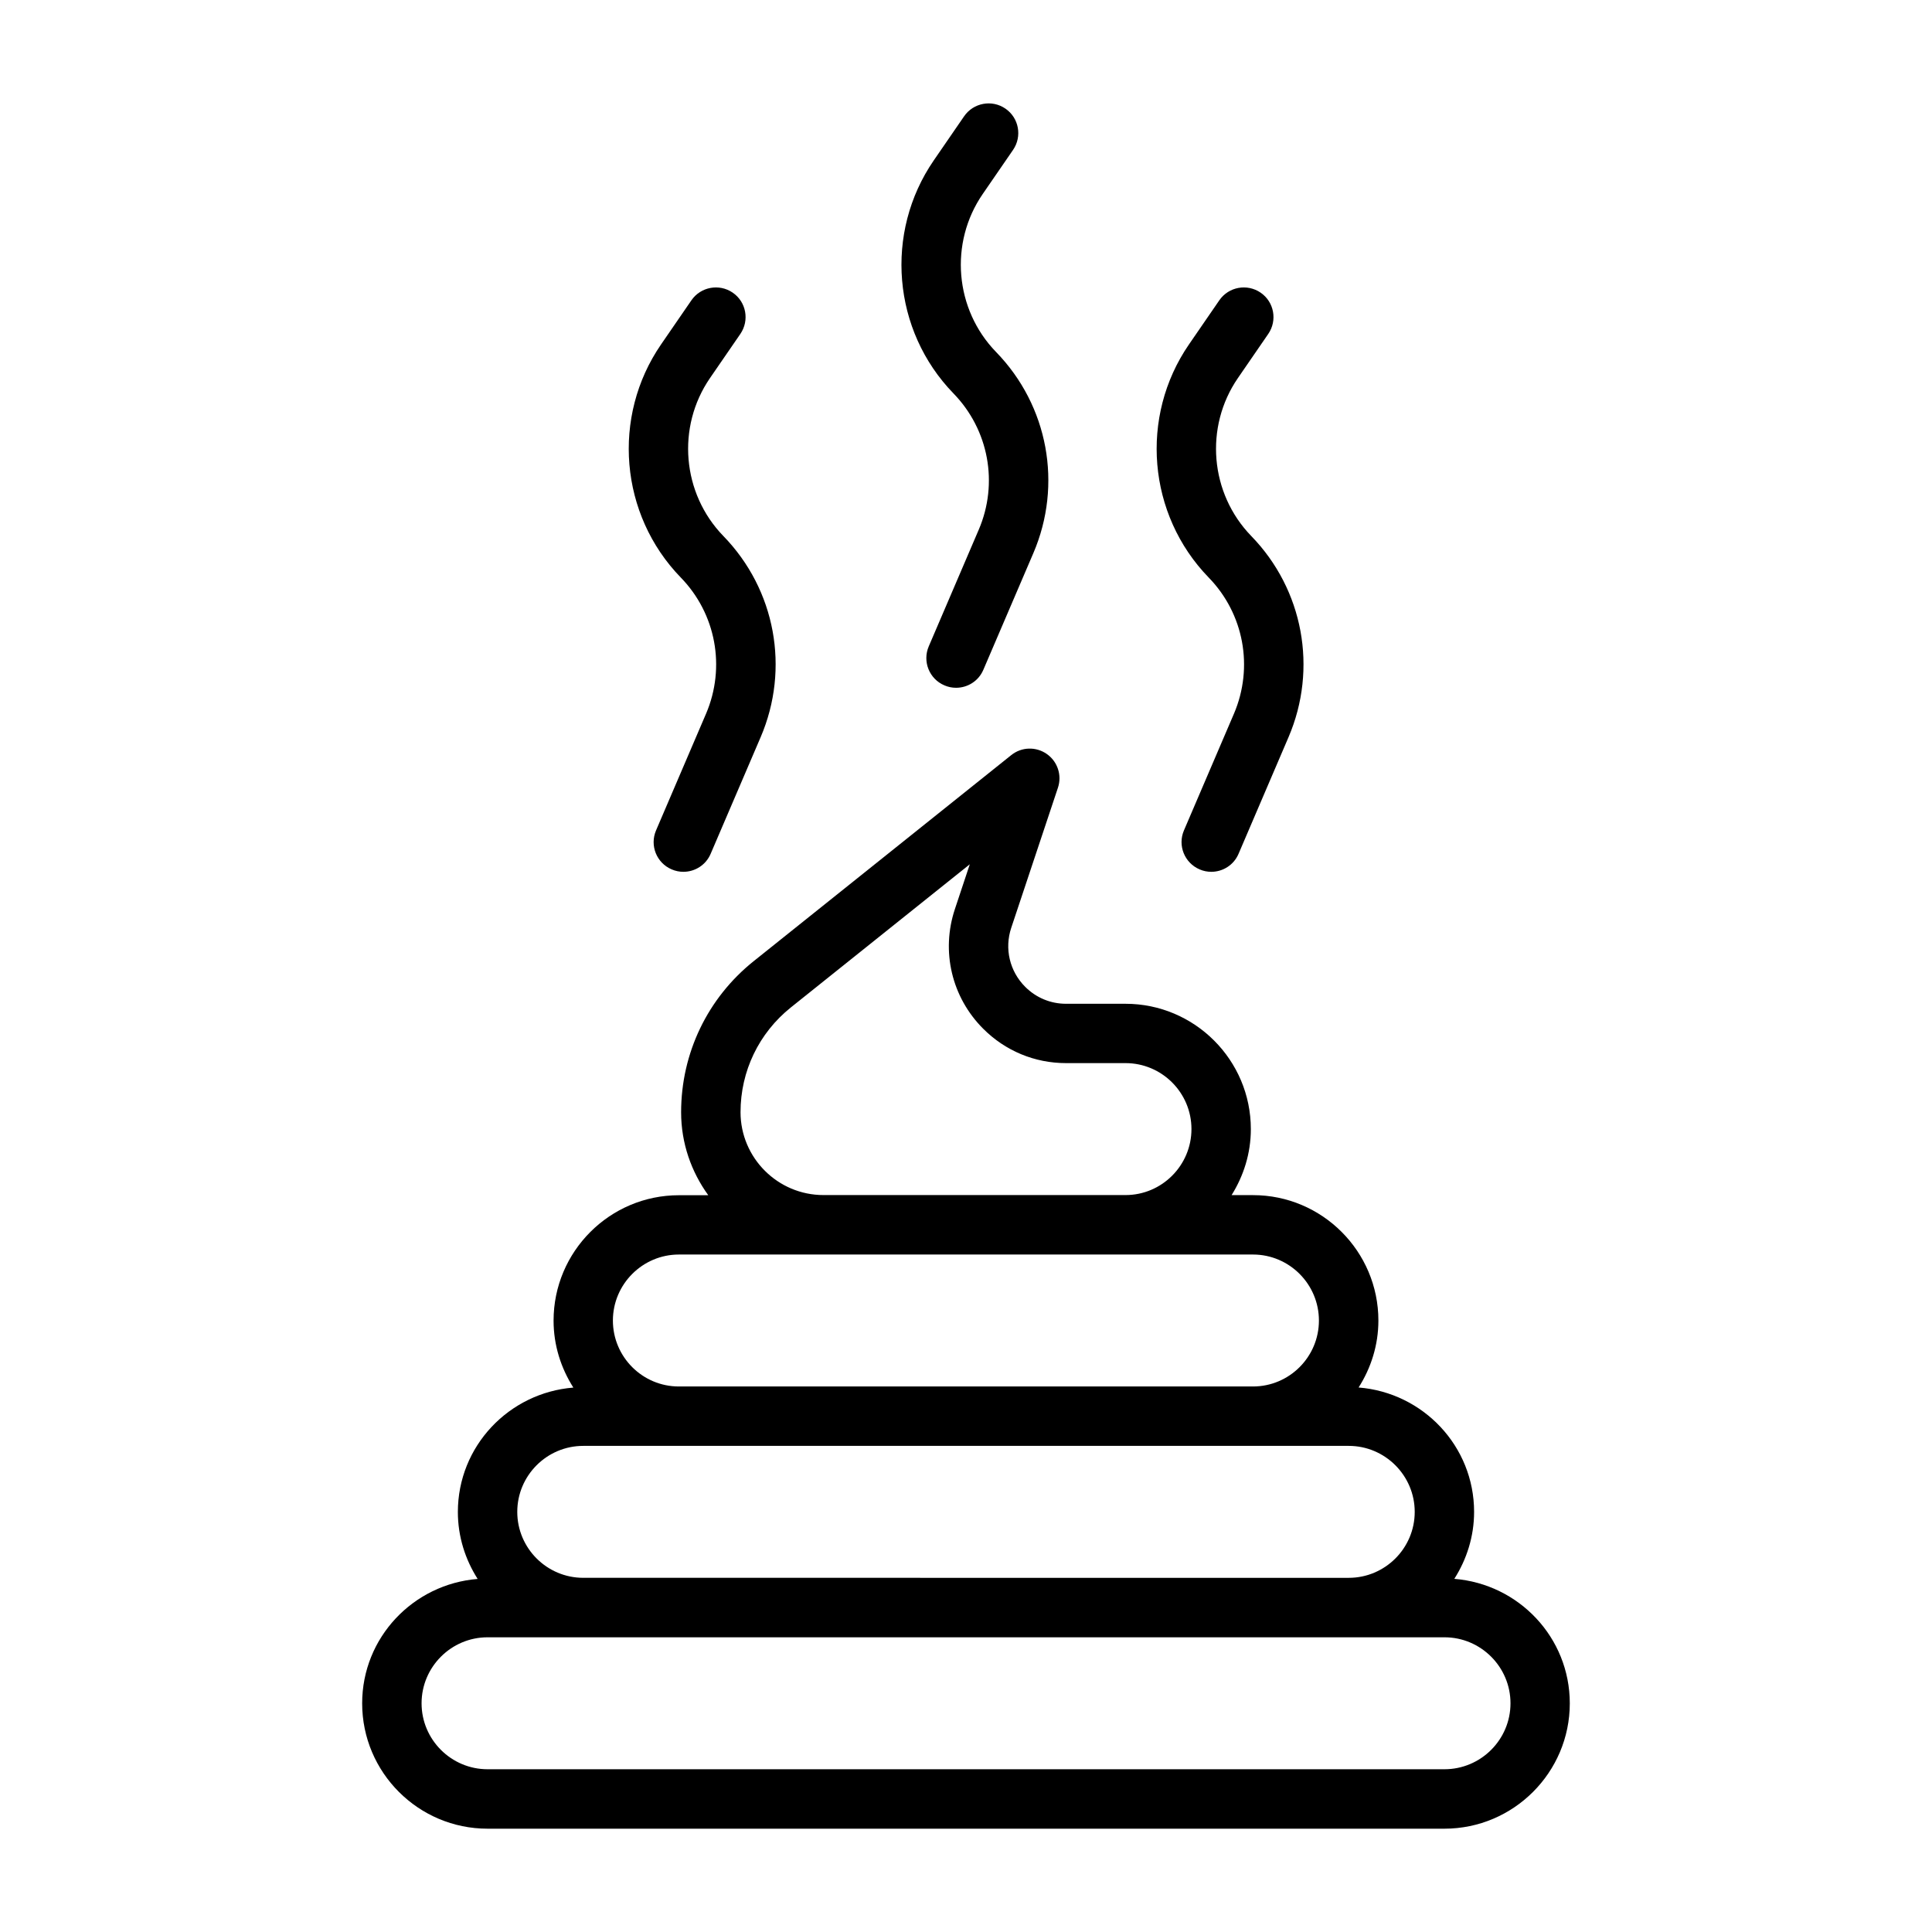
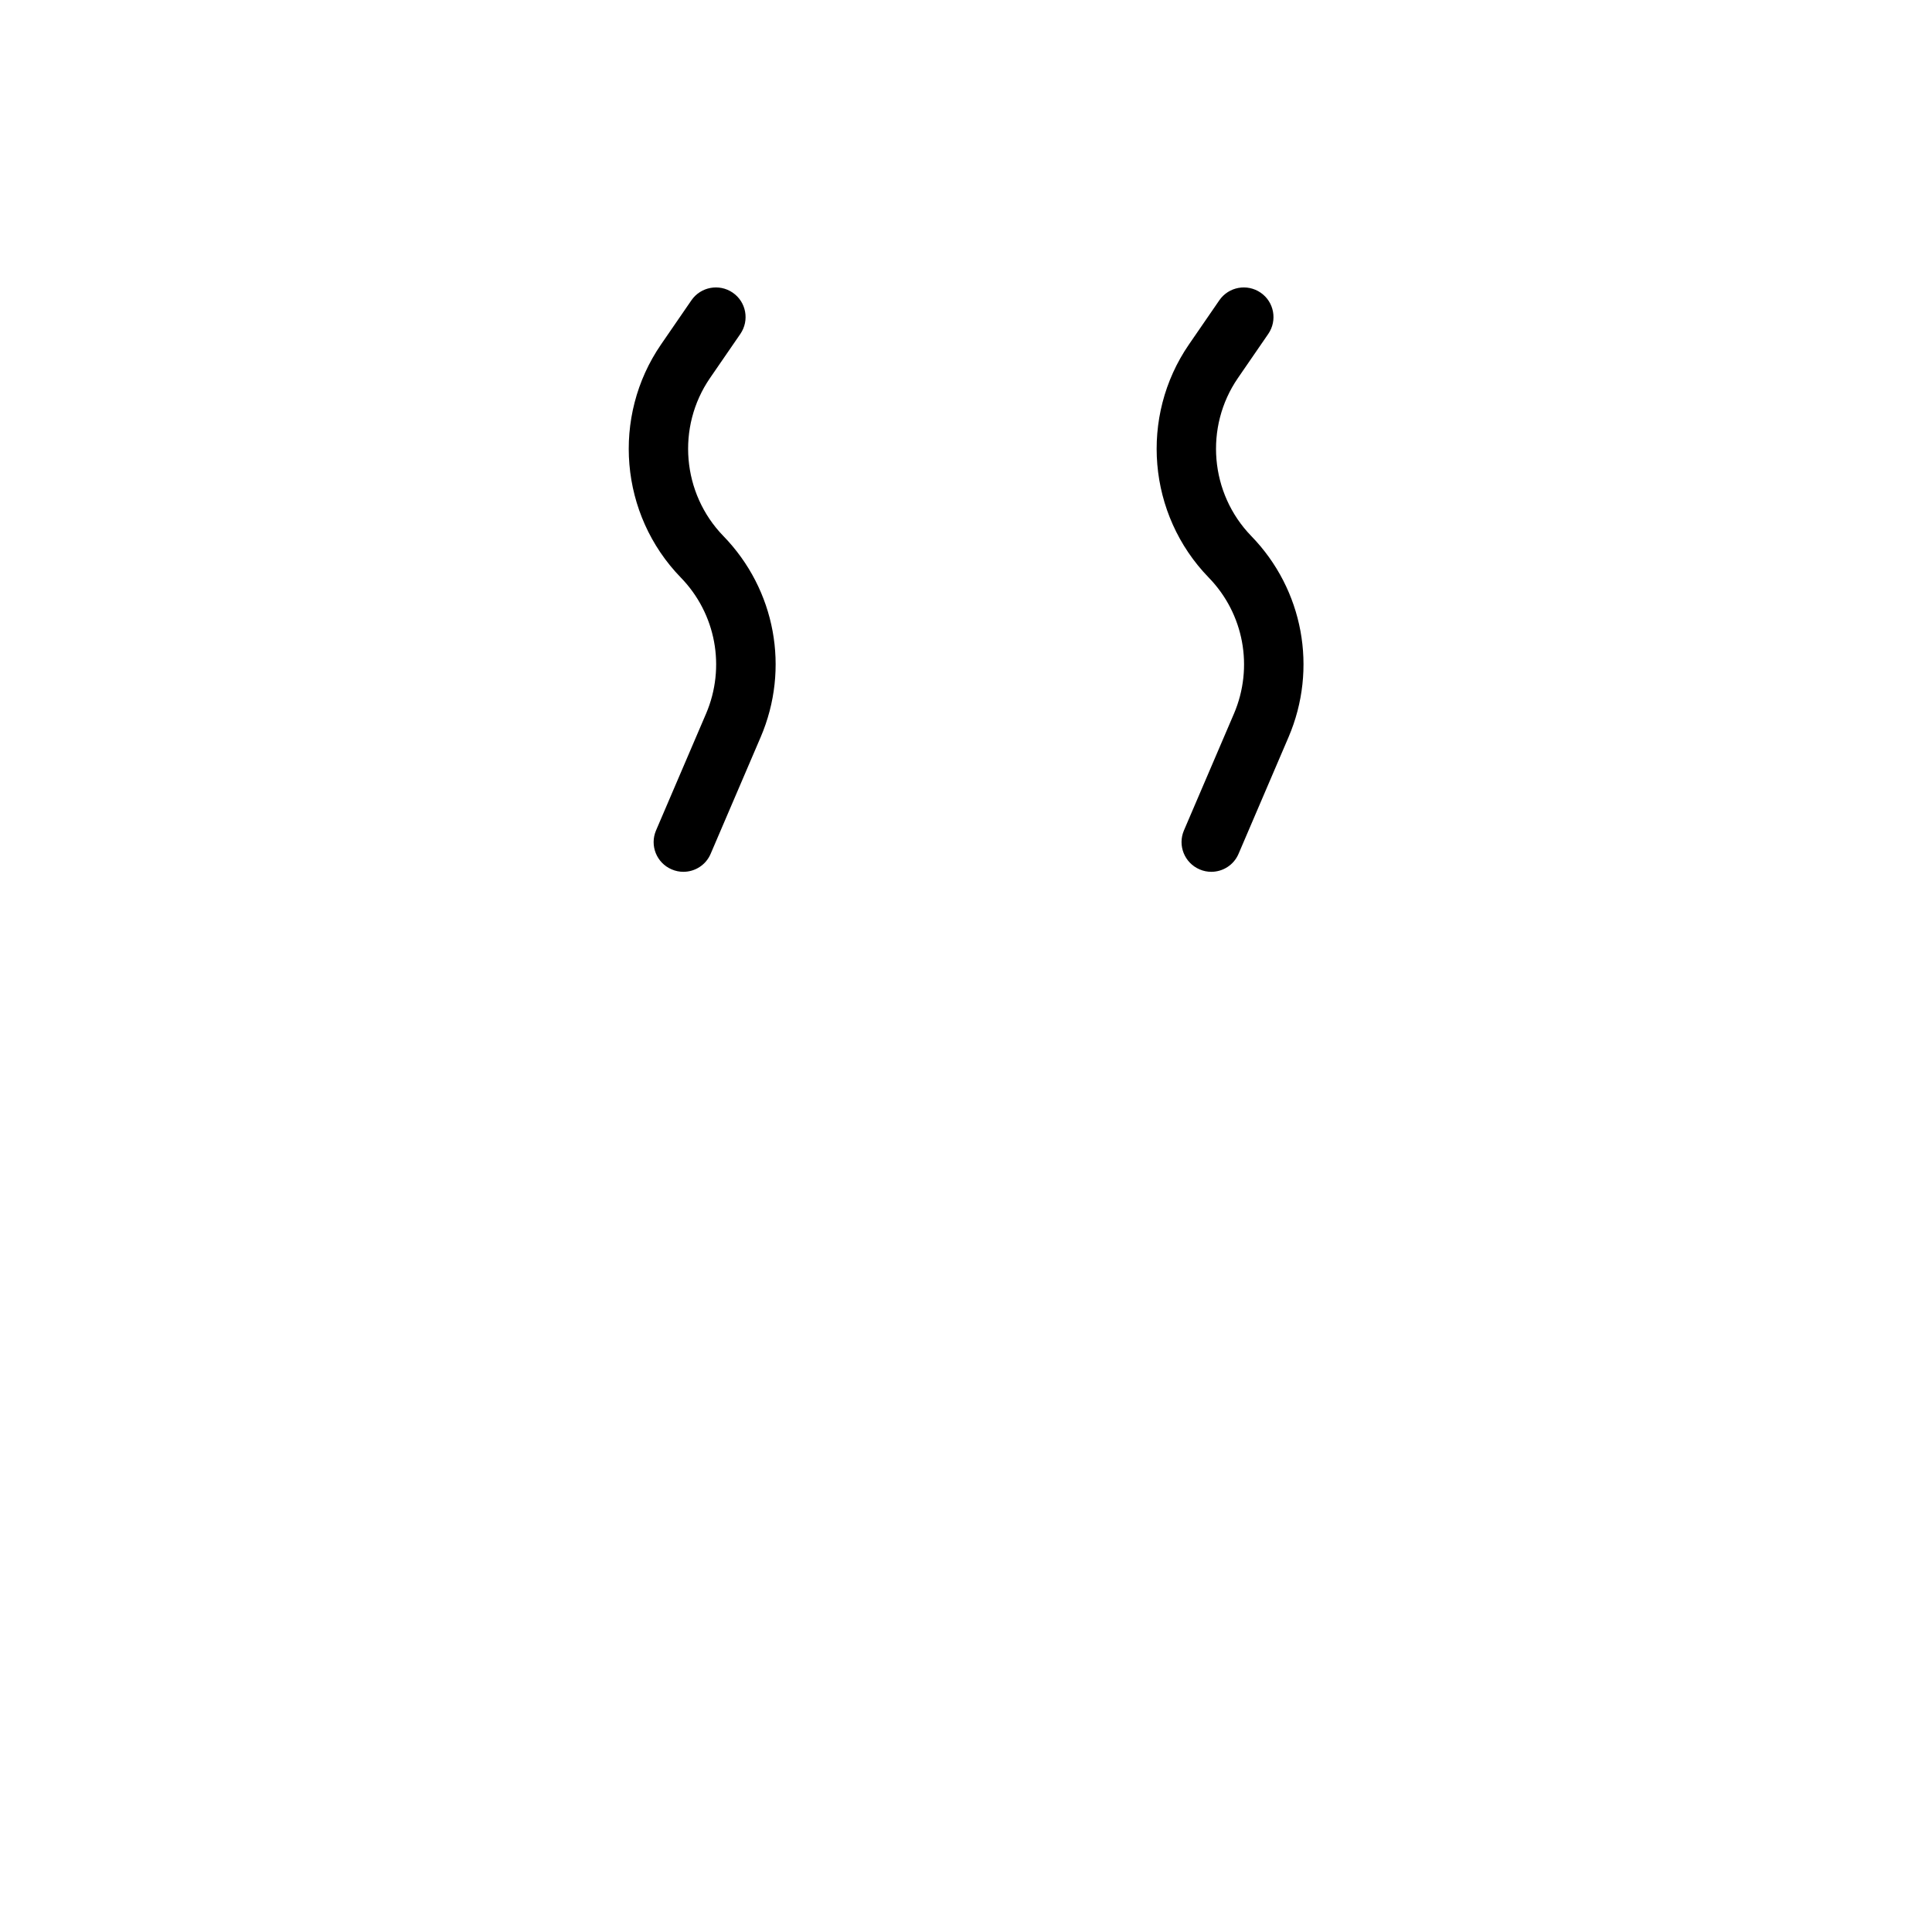
<svg xmlns="http://www.w3.org/2000/svg" fill="#000000" width="800px" height="800px" version="1.1" viewBox="144 144 512 512">
  <g>
-     <path d="m529.41 562.41c3.273-5.148 5.242-11.211 5.242-17.742 0-17.43-13.523-31.598-30.605-32.969 3.273-5.148 5.242-11.211 5.242-17.742 0-18.324-14.91-33.234-33.219-33.234h-5.684c3.18-5.102 5.102-11.051 5.102-17.492 0-18.324-14.91-33.219-33.219-33.219h-15.762c-4.078 0-7.918-1.59-10.816-4.488-4.125-4.125-5.543-10.125-3.699-15.648l12.375-37.125c1.102-3.305-0.094-6.941-2.961-8.941-2.867-2-6.691-1.891-9.43 0.316l-68.234 54.586c-12.234 9.793-19.238 24.387-19.238 40.055 0 8.219 2.707 15.777 7.195 21.98h-7.777c-18.324 0-33.219 14.91-33.219 33.234 0 6.535 1.969 12.594 5.242 17.742-17.082 1.371-30.605 15.539-30.605 32.969 0 6.535 1.969 12.594 5.242 17.742-17.082 1.371-30.605 15.539-30.605 32.969 0 18.324 14.91 33.219 33.234 33.219h253.57c18.324 0 33.234-14.91 33.234-33.219-0.004-17.453-13.527-31.621-30.609-32.992zm-189.16-123.67c0-10.863 4.863-20.973 13.336-27.758l47.422-37.941-3.938 11.84c-3.746 11.227-0.867 23.395 7.496 31.754 5.871 5.871 13.648 9.102 21.945 9.102h15.762c9.637 0 17.477 7.84 17.477 17.477s-7.84 17.492-17.477 17.492h-80.027c-12.125 0.012-21.996-9.859-21.996-21.965zm-16.328 37.723h152.13c9.637 0 17.477 7.856 17.477 17.492 0 9.637-7.84 17.477-17.477 17.477h-152.15c-9.637 0-17.477-7.84-17.477-17.477 0.004-9.637 7.863-17.492 17.496-17.492zm-25.348 50.711h202.85c9.637 0 17.492 7.856 17.492 17.492s-7.856 17.477-17.492 17.477l-202.85-0.004c-9.637 0-17.492-7.84-17.492-17.477 0-9.633 7.844-17.488 17.492-17.488zm228.21 85.695h-253.57c-9.637 0-17.492-7.84-17.492-17.477 0-9.637 7.856-17.492 17.492-17.492h253.59c9.637 0 17.492 7.856 17.492 17.492 0 9.637-7.856 17.477-17.508 17.477z" />
    <path d="m331.1 333.16-13.242 30.906c-1.715 4 0.141 8.629 4.141 10.328 1.008 0.441 2.062 0.645 3.102 0.645 3.055 0 5.953-1.777 7.227-4.769l13.242-30.891c7.809-18.199 3.938-39.125-9.871-53.324-10.957-11.289-12.453-28.891-3.543-41.863l8.047-11.699c2.457-3.59 1.559-8.484-2.031-10.941-3.559-2.441-8.469-1.559-10.941 2.031l-8.047 11.699c-13.145 19.129-10.957 45.105 5.227 61.766 9.336 9.586 11.965 23.77 6.691 36.113z" />
-     <path d="m403.37 284.39-13.242 30.906c-1.715 4 0.141 8.629 4.141 10.328 1.008 0.441 2.062 0.645 3.102 0.645 3.055 0 5.953-1.777 7.227-4.769l13.242-30.891c7.809-18.199 3.938-39.125-9.871-53.324-10.957-11.289-12.453-28.891-3.543-41.863l8.047-11.699c2.457-3.59 1.559-8.484-2.031-10.941-3.559-2.457-8.484-1.543-10.941 2.031l-8.047 11.699c-13.145 19.129-10.957 45.09 5.227 61.75 9.352 9.617 11.98 23.801 6.691 36.129z" />
    <path d="m471 333.16-13.242 30.906c-1.715 3.984 0.141 8.613 4.141 10.328 1.008 0.441 2.062 0.645 3.102 0.645 3.055 0 5.953-1.777 7.227-4.769l13.242-30.906c7.793-18.184 3.922-39.125-9.871-53.309-10.957-11.289-12.453-28.891-3.543-41.863l8.047-11.699c2.457-3.59 1.559-8.484-2.031-10.941-3.574-2.441-8.469-1.559-10.941 2.031l-8.047 11.699c-13.145 19.129-10.957 45.105 5.227 61.766 9.336 9.586 11.965 23.77 6.691 36.113z" />
  </g>
</svg>